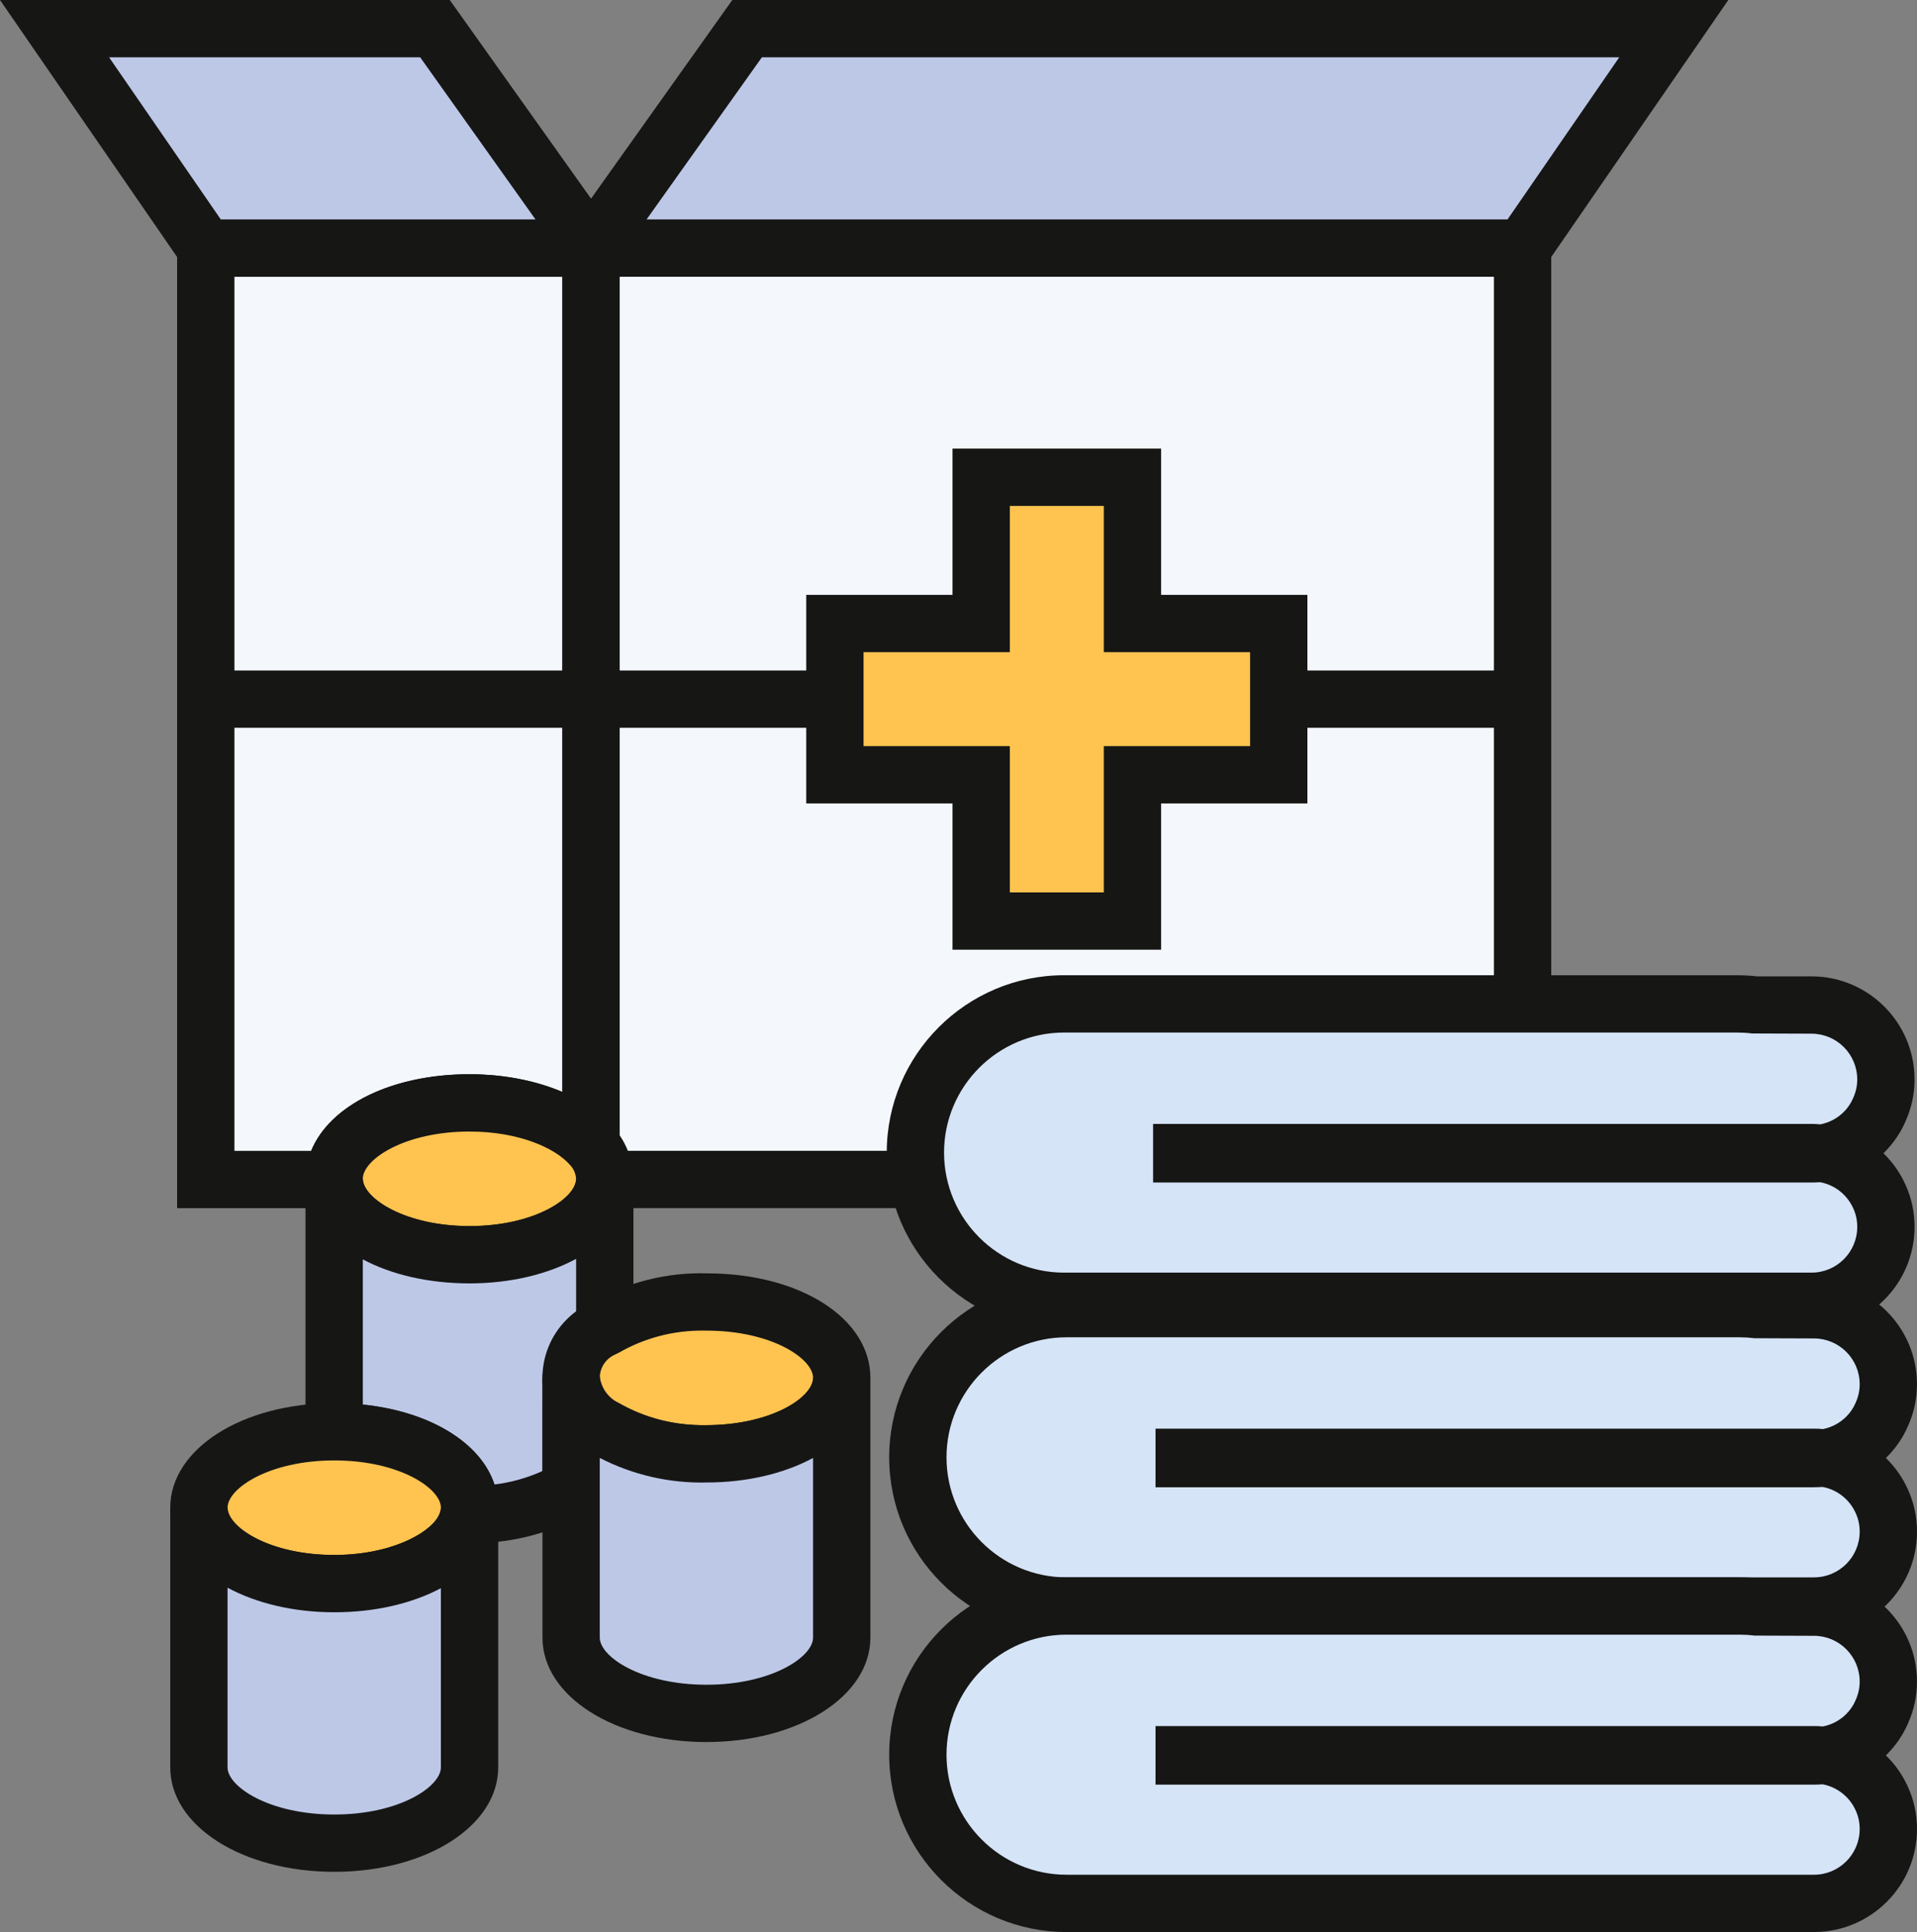
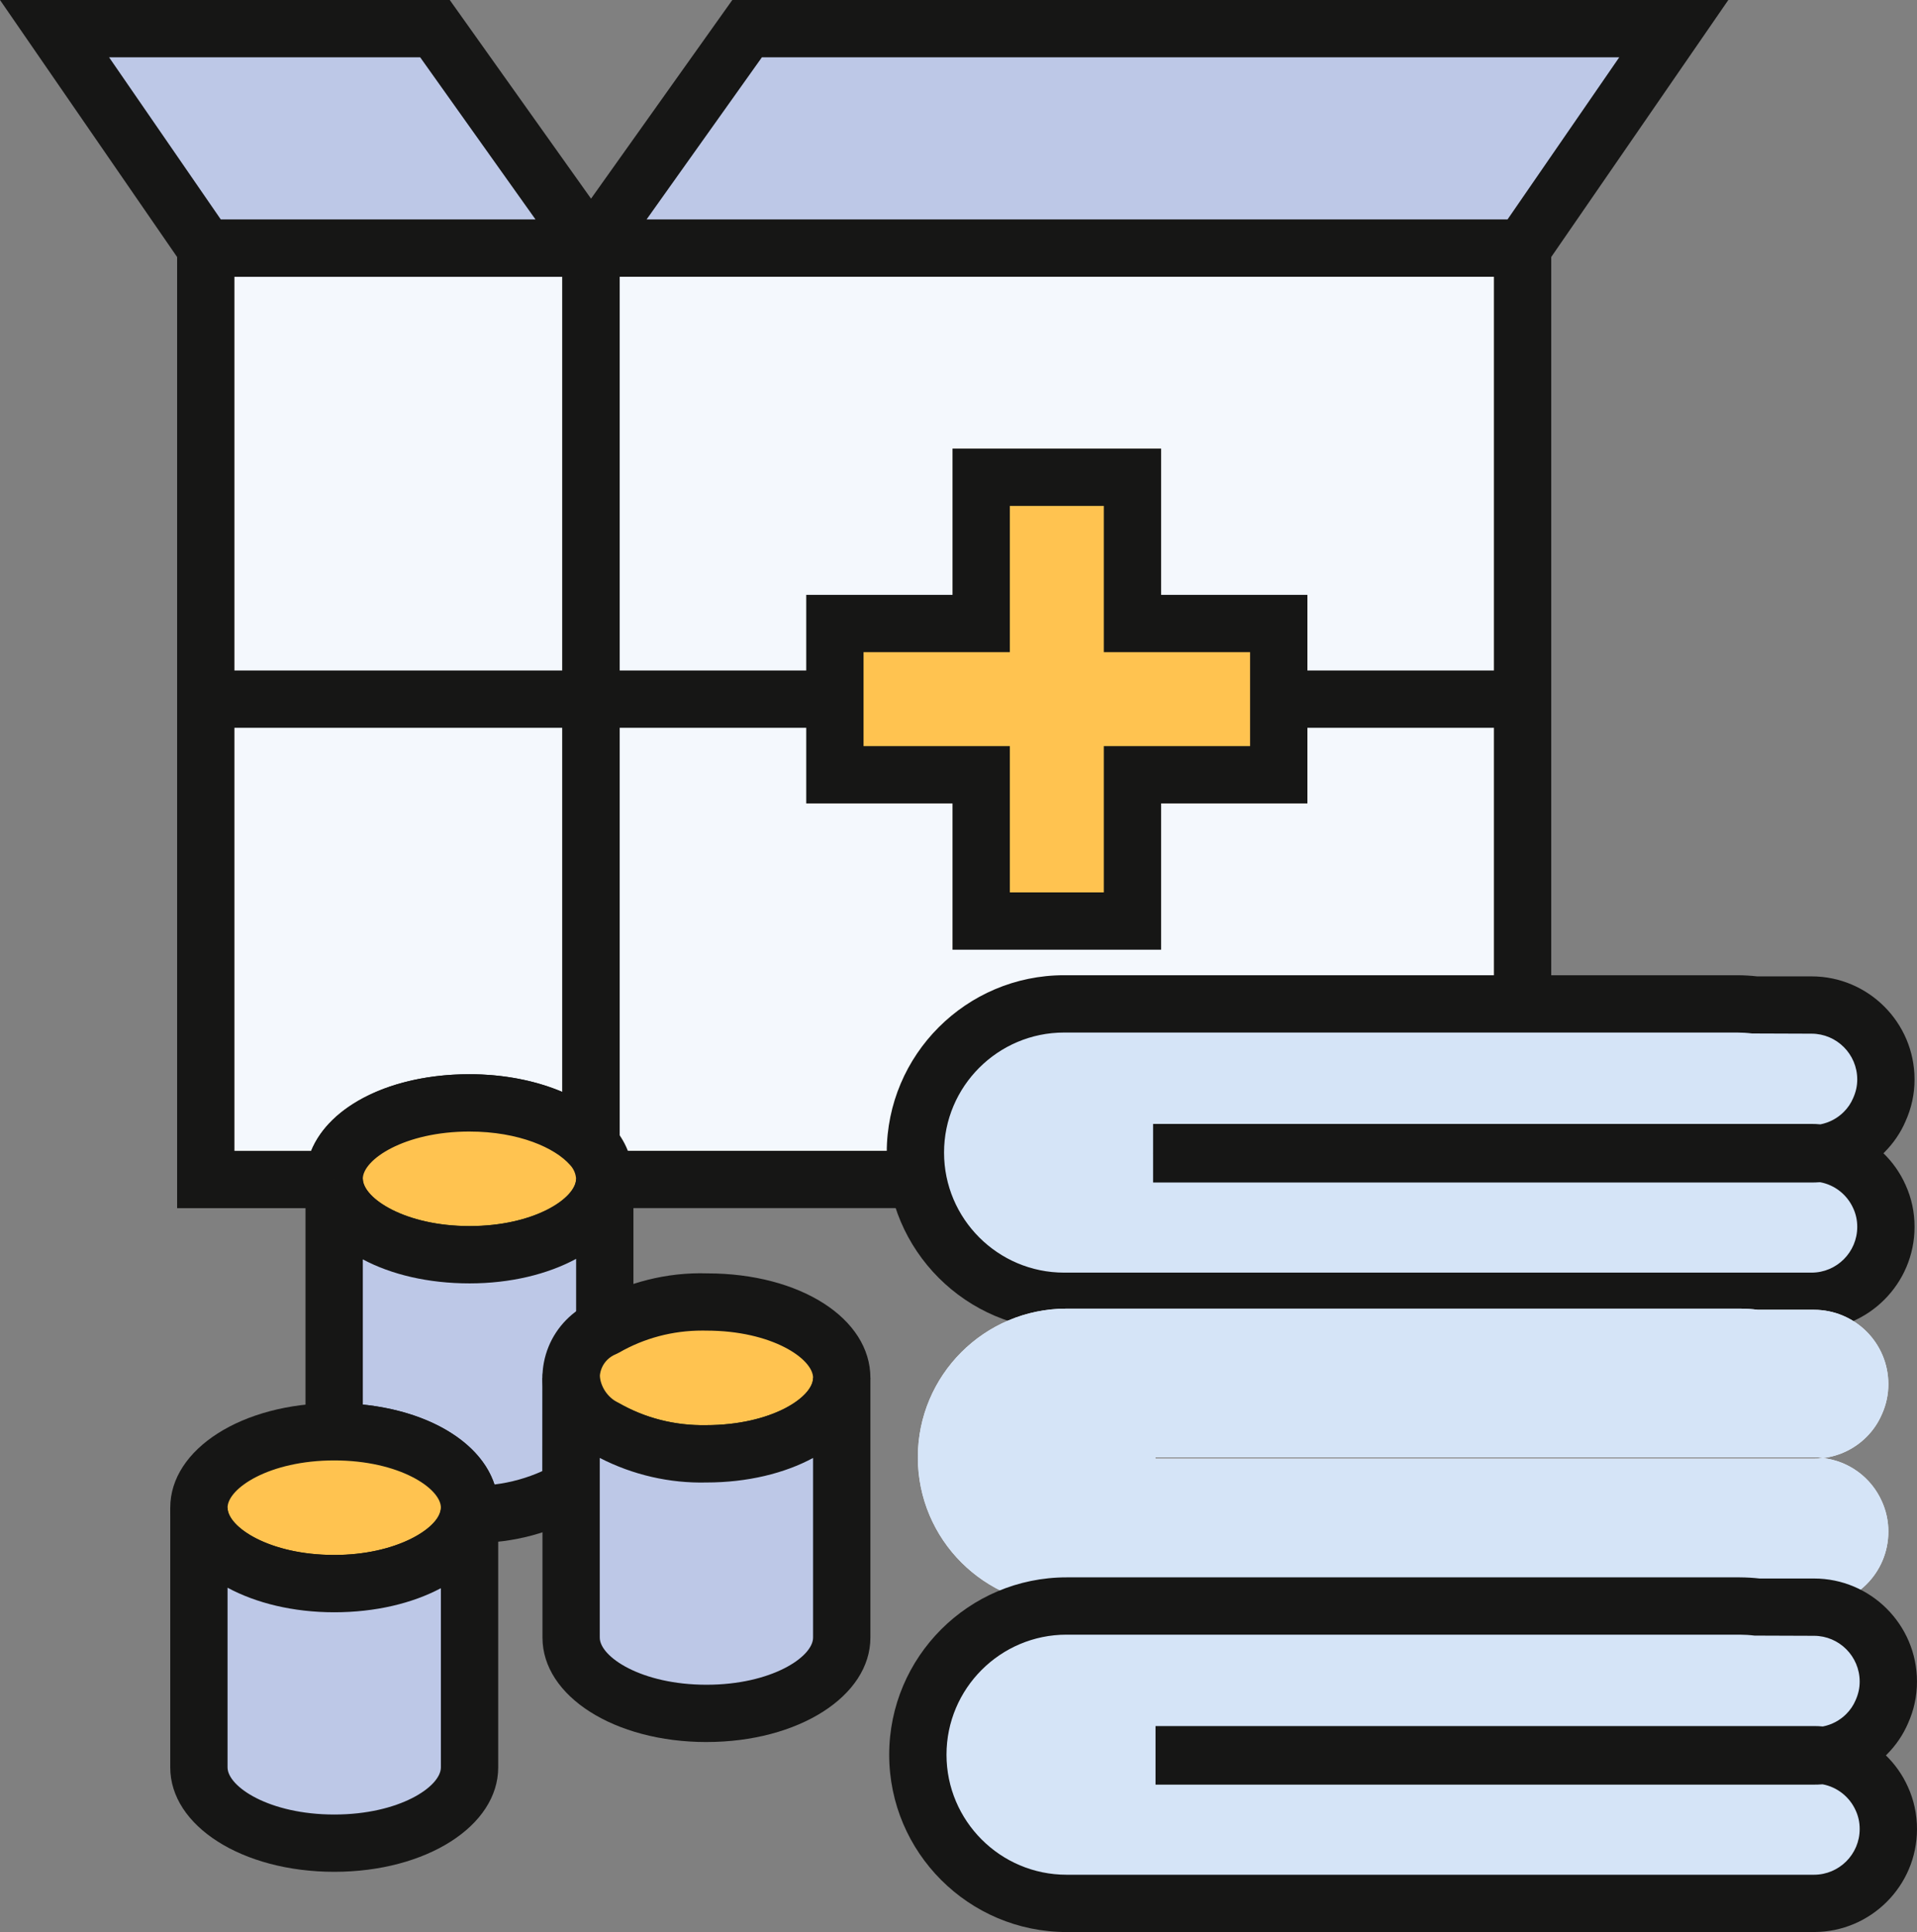
<svg xmlns="http://www.w3.org/2000/svg" id="Capa_1" data-name="Capa 1" viewBox="0 0 133.805 134.878">
  <rect x="0" y="0" width="133.805" height="134.878" fill="#808080" stroke="none" />
  <defs>
    <style>      .cls-1 {        fill: #d5e4f7;      }      .cls-1, .cls-2, .cls-3, .cls-4, .cls-5, .cls-6, .cls-7 {        stroke-width: 0px;      }      .cls-2 {        fill: none;      }      .cls-3 {        fill: #f4f8fd;      }      .cls-4 {        fill: #ffc350;      }      .cls-8 {        clip-path: url(#clippath);      }      .cls-5 {        fill: #161615;      }      .cls-6 {        fill: #fff;      }      .cls-7 {        fill: #bdc8e7;      }    </style>
    <clipPath id="clippath">
      <rect class="cls-2" width="133.805" height="134.878" />
    </clipPath>
  </defs>
  <g id="Grupo_1285" data-name="Grupo 1285">
    <g class="cls-8">
      <g id="Grupo_1284" data-name="Grupo 1284">
        <g id="Trazado_268" data-name="Trazado 268">
          <path class="cls-3" d="M41.253,17.324v62.64c-1.53-1.76-4.76-2.97-8.48-2.97-5.22,0-9.45,2.37-9.45,5.3v.05h-8.96V17.324h26.89Z" />
          <path class="cls-5" d="M43.253,85.311l-3.509-4.035c-.988-1.136-3.526-2.282-6.971-2.282-4.548,0-7.45,1.954-7.45,3.3v2l-2,.051h-10.96V15.324h30.89v69.987ZM16.363,80.344h5.352c1.287-3.168,5.614-5.351,11.059-5.351,2.367,0,4.616.445,6.479,1.238V19.324h-22.89v61.021Z" />
        </g>
        <g id="Rectángulo_620" data-name="Rectángulo 620">
          <rect class="cls-3" x="41.254" y="17.32" width="65.021" height="65.021" />
          <path class="cls-5" d="M108.275,84.341H39.254V15.32h69.021v69.021ZM43.254,80.341h61.021V19.32h-61.021v61.021Z" />
        </g>
        <g id="Trazado_269" data-name="Trazado 269">
-           <path class="cls-7" d="M14.36,17.319L3.807,2h26.553l10.894,15.319,10.893-15.319h64.681l-10.553,15.319H14.36Z" />
+           <path class="cls-7" d="M14.36,17.319L3.807,2h26.553l10.894,15.319,10.893-15.319h64.681l-10.553,15.319Z" />
        </g>
        <g id="Trazado_270" data-name="Trazado 270">
          <path class="cls-5" d="M41.254,20.77l-1.032-1.451H13.31L0,0h31.393l9.861,13.868L51.115,0h69.52l-13.309,19.319H42.286l-1.032,1.451ZM45.13,15.319h60.095l7.797-11.319h-59.842l-8.05,11.319ZM15.411,15.319h21.967L29.328,4H7.613l7.798,11.319Z" />
        </g>
        <g id="Trazado_271" data-name="Trazado 271">
          <path class="cls-6" d="M89.255,43.528v10.56h-10.21v10.212h-10.56v-10.212h-10.21v-10.56h10.21v-10.21h10.56v10.21h10.21Z" />
        </g>
        <g id="Trazado_272" data-name="Trazado 272">
          <path class="cls-4" d="M89.255,43.528v10.56h-10.21v10.212h-10.56v-10.212h-10.21v-10.56h10.21v-10.21h10.56v10.21h10.21Z" />
          <path class="cls-5" d="M81.045,66.3h-14.56v-10.212h-10.21v-14.56h10.21v-10.21h14.56v10.21h10.21v14.56h-10.21v10.212ZM70.485,62.3h6.56v-10.212h10.21v-6.56h-10.21v-10.21h-6.56v10.21h-10.21v6.56h10.21v10.212Z" />
        </g>
        <g id="Línea_37" data-name="Línea 37">
          <rect class="cls-5" x="14.36" y="46.808" width="43.916" height="4" />
        </g>
        <g id="Línea_39" data-name="Línea 39">
          <rect class="cls-5" x="89.255" y="46.808" width="17.02" height="4" />
        </g>
        <g id="Trazado_273" data-name="Trazado 273">
          <path class="cls-6" d="M80.485,80.553h45.96c.211.002.421-.011.63-.04,1.802.21,3.36,1.354,4.1,3.01.306.668.463,1.395.46,2.13,0,2.866-2.324,5.19-5.19,5.19h-52.17c-5.733,0-10.38-4.647-10.38-10.38s4.647-10.38,10.38-10.38h46.98c.428.001.855.028,1.28.08h3.91c2.866.001,5.189,2.324,5.19,5.19.002.724-.152,1.44-.45,2.1-.252.59-.616,1.127-1.07,1.58-.817.823-1.889,1.344-3.04,1.48-.208-.037-.419-.054-.63-.05h-45.96" />
        </g>
        <g id="Trazado_274" data-name="Trazado 274">
          <path class="cls-1" d="M80.485,80.553h45.96c.211.002.421-.011.63-.04,1.802.21,3.36,1.354,4.1,3.01.306.668.463,1.395.46,2.13,0,2.866-2.324,5.19-5.19,5.19h-52.17c-5.733,0-10.38-4.647-10.38-10.38s4.647-10.38,10.38-10.38h46.98c.428.001.855.028,1.28.08h3.91c2.866.001,5.189,2.324,5.19,5.19.002.724-.152,1.44-.45,2.1-.252.59-.616,1.127-1.07,1.58-.817.823-1.889,1.344-3.04,1.48-.208-.037-.419-.054-.63-.05h-45.96" />
          <path class="cls-5" d="M126.445,92.843h-52.17c-6.827,0-12.381-5.554-12.381-12.381s5.554-12.38,12.381-12.38h46.979c.473.002.939.029,1.396.08h3.794c3.963,0,7.188,3.227,7.189,7.189.003,1.013-.209,1.998-.628,2.926-.336.789-.84,1.533-1.479,2.171-.021.021-.042.042-.063.062.638.621,1.164,1.362,1.536,2.195.422.919.638,1.919.634,2.954,0,3.957-3.226,7.183-7.189,7.183ZM121.246,72.083h-46.971c-4.621,0-8.381,3.759-8.381,8.38s3.76,8.381,8.381,8.381h52.17c1.759,0,3.189-1.432,3.189-3.19.002-.457-.092-.891-.277-1.296-.43-.961-1.301-1.641-2.311-1.826l-.031.003-.012-.002c-.192.016-.385.02-.577.021h-45.941v-4.091h45.96c.199,0,.407.008.618.03.616-.119,1.189-.423,1.633-.869.281-.28.497-.6.648-.955.199-.442.291-.869.29-1.31,0-1.765-1.432-3.195-3.19-3.196l-4.151-.015c-.343-.042-.695-.063-1.047-.065Z" />
        </g>
        <g id="Trazado_275" data-name="Trazado 275">
          <path class="cls-3" d="M80.655,101.828h45.96c.211.002.421-.011.63-.04,1.802.21,3.36,1.354,4.1,3.01.306.668.463,1.395.46,2.13,0,2.866-2.324,5.19-5.19,5.19h-52.17c-5.733,0-10.38-4.647-10.38-10.38s4.647-10.38,10.38-10.38h46.98c.428.001.855.028,1.28.08h3.91c2.866.001,5.189,2.324,5.19,5.19.002.724-.152,1.44-.45,2.1-.252.59-.616,1.127-1.07,1.58-.817.823-1.889,1.344-3.04,1.48-.208-.037-.419-.054-.63-.05h-45.96" />
        </g>
        <g id="Trazado_276" data-name="Trazado 276">
          <path class="cls-1" d="M80.655,101.828h45.96c.211.002.421-.011.63-.04,1.802.21,3.36,1.354,4.1,3.01.306.668.463,1.395.46,2.13,0,2.866-2.324,5.19-5.19,5.19h-52.17c-5.733,0-10.38-4.647-10.38-10.38s4.647-10.38,10.38-10.38h46.98c.428.001.855.028,1.28.08h3.91c2.866.001,5.189,2.324,5.19,5.19.002.724-.152,1.44-.45,2.1-.252.59-.616,1.127-1.07,1.58-.817.823-1.889,1.344-3.04,1.48-.208-.037-.419-.054-.63-.05h-45.96" />
-           <path class="cls-5" d="M126.615,114.118h-52.17c-6.826,0-12.38-5.554-12.38-12.38s5.554-12.38,12.38-12.38h46.979c.463,0,.932.028,1.396.08h3.794c3.963,0,7.188,3.227,7.189,7.188.003,1.012-.208,1.997-.626,2.924-.34.793-.843,1.535-1.479,2.172l-.064.064c.638.62,1.163,1.362,1.536,2.194.423.924.64,1.925.634,2.958,0,3.953-3.226,7.179-7.189,7.179ZM121.42,93.358h-46.975c-4.621,0-8.38,3.759-8.38,8.38s3.759,8.38,8.38,8.38h52.17c1.759,0,3.189-1.431,3.189-3.189.002-.457-.091-.89-.278-1.298-.429-.96-1.3-1.64-2.31-1.825l-.031.003-.012-.002c-.192.017-.387.018-.577.021h-45.941v-4.09h45.96c.192-.007.404.005.618.029.616-.119,1.189-.423,1.634-.869.279-.279.497-.601.65-.958.196-.438.288-.865.287-1.307,0-1.764-1.432-3.194-3.19-3.195l-4.151-.015c-.35-.043-.7-.064-1.043-.065Z" />
        </g>
        <g id="Trazado_277" data-name="Trazado 277">
          <path class="cls-6" d="M80.655,122.588h45.96c.211.002.421-.011.63-.04,1.802.21,3.36,1.354,4.1,3.01.306.668.463,1.395.46,2.13,0,2.866-2.324,5.19-5.19,5.19h-52.17c-5.733,0-10.38-4.647-10.38-10.38s4.647-10.38,10.38-10.38h46.98c.428.001.855.028,1.28.08h3.91c2.866.001,5.189,2.324,5.19,5.19.002.724-.152,1.44-.45,2.1-.252.59-.616,1.127-1.07,1.58-.817.823-1.889,1.344-3.04,1.48-.208-.037-.419-.054-.63-.05h-45.96" />
        </g>
        <g id="Trazado_278" data-name="Trazado 278">
          <path class="cls-1" d="M80.655,122.588h45.96c.211.002.421-.011.63-.04,1.802.21,3.36,1.354,4.1,3.01.306.668.463,1.395.46,2.13,0,2.866-2.324,5.19-5.19,5.19h-52.17c-5.733,0-10.38-4.647-10.38-10.38s4.647-10.38,10.38-10.38h46.98c.428.001.855.028,1.28.08h3.91c2.866.001,5.189,2.324,5.19,5.19.002.724-.152,1.44-.45,2.1-.252.59-.616,1.127-1.07,1.58-.817.823-1.889,1.344-3.04,1.48-.208-.037-.419-.054-.63-.05h-45.96" />
          <path class="cls-5" d="M126.615,134.878h-52.17c-6.826,0-12.38-5.554-12.38-12.38s5.554-12.38,12.38-12.38h46.979c.473.002.939.029,1.396.08h3.794c3.963,0,7.188,3.227,7.189,7.189.003,1.011-.208,1.996-.626,2.923-.341.795-.844,1.538-1.48,2.174-.021.021-.043.042-.063.062.638.621,1.164,1.363,1.536,2.195.417.909.64,1.938.634,2.957,0,3.953-3.226,7.179-7.189,7.179ZM121.416,114.118h-46.971c-4.621,0-8.38,3.759-8.38,8.38s3.759,8.38,8.38,8.38h52.17c1.759,0,3.189-1.431,3.189-3.189.002-.457-.091-.889-.277-1.296-.43-.961-1.301-1.641-2.312-1.828l-.026.004-.009-.002c-.191.017-.388.021-.584.021h-45.941v-4.09h45.96c.201,0,.405.007.617.029.615-.117,1.189-.421,1.635-.869.279-.279.496-.6.65-.958.196-.438.288-.865.287-1.306,0-1.765-1.432-3.195-3.19-3.196l-4.151-.015c-.343-.042-.695-.063-1.047-.065Z" />
        </g>
        <g id="Trazado_279" data-name="Trazado 279">
          <path class="cls-4" d="M42.213,82.294c0,2.92-4.23,5.3-9.44,5.3s-9.4-2.35-9.45-5.25v-.05c0-2.93,4.23-5.3,9.45-5.3,3.72,0,6.95,1.21,8.48,2.97.595.633.936,1.462.96,2.33Z" />
          <path class="cls-5" d="M32.773,89.594c-6.457,0-11.379-3.103-11.45-7.216,0-4.246,4.923-7.385,11.45-7.385,4.199,0,8.027,1.401,9.988,3.657.881.935,1.414,2.229,1.45,3.589v.054c0,4.094-5.023,7.301-11.438,7.301ZM32.773,78.994c-4.548,0-7.45,1.954-7.45,3.3.022,1.355,2.937,3.301,7.45,3.301s7.403-1.931,7.439-3.276c-.018-.367-.165-.716-.417-.984-1.04-1.193-3.578-2.34-7.022-2.34Z" />
        </g>
        <g id="Trazado_280" data-name="Trazado 280">
          <path class="cls-7" d="M42.213,82.294v10.4c-1.331.687-2.218,2.008-2.35,3.5v7.72c-2.152,1.242-4.606,1.865-7.09,1.8v-.46c0-2.93-4.23-5.3-9.44-5.3h-.01v-17.61c.05,2.9,4.26,5.25,9.45,5.25s9.44-2.38,9.44-5.3Z" />
          <path class="cls-5" d="M33.129,107.718c-.136,0-.271-.002-.408-.006l-1.947-.051v-2.408c0-1.346-2.898-3.3-7.44-3.3h-2l-.01-2v-17.609l4-.034c.022,1.339,2.937,3.284,7.45,3.284,4.541,0,7.439-1.955,7.439-3.301h4v11.619l-1.083.559c-.704.363-1.173,1.041-1.267,1.824v8.773l-1,.577c-2.355,1.359-5.021,2.072-7.734,2.072ZM25.323,98.055c4.682.483,8.229,2.653,9.191,5.579,1.156-.141,2.285-.457,3.349-.939l.008-6.677c.154-1.752,1.007-3.324,2.342-4.397v-3.739c-1.986,1.073-4.574,1.713-7.439,1.713-2.89,0-5.473-.621-7.45-1.677v10.138Z" />
        </g>
        <g id="Trazado_281" data-name="Trazado 281">
-           <path class="cls-5" d="M34.773,107.714h-4.409l.409-2.46,1.96-.013v-1.527l.03,1.527,2.01-.013v2.485Z" />
-         </g>
+           </g>
        <g id="Trazado_282" data-name="Trazado 282">
          <path class="cls-4" d="M32.773,105.254c.002.154-.011.308-.04.46-.41,2.71-4.47,4.84-9.4,4.84-5.22,0-9.45-2.38-9.45-5.3s4.22-5.3,9.44-5.3h.01c5.21,0,9.44,2.37,9.44,5.3Z" />
          <path class="cls-5" d="M23.333,112.554c-6.421,0-11.45-3.207-11.45-7.301s5.025-7.3,11.44-7.3c6.525,0,11.44,3.132,11.45,7.288.003.279-.022.562-.074.84-.562,3.722-5.347,6.473-11.366,6.473ZM23.333,101.954c-4.552,0-7.45,1.954-7.45,3.3s2.902,3.301,7.45,3.301c4.305,0,7.225-1.829,7.423-3.14l.018-.161c0-1.346-2.898-3.3-7.44-3.3Z" />
        </g>
        <g id="Trazado_283" data-name="Trazado 283">
          <path class="cls-7" d="M32.773,105.254v18.13c0,2.92-4.23,5.29-9.44,5.29s-9.45-2.37-9.45-5.29v-18.13c0,2.92,4.23,5.3,9.45,5.3,4.93,0,8.99-2.13,9.4-4.84.029-.152.042-.306.04-.46Z" />
          <path class="cls-5" d="M23.333,130.674c-6.421,0-11.45-3.202-11.45-7.289v-18.131h4c0,1.346,2.902,3.301,7.45,3.301,4.305,0,7.225-1.829,7.423-3.14l.018-.002v-.159l4-.025v18.156c0,4.087-5.025,7.289-11.44,7.289ZM15.883,110.84v12.545c0,1.341,2.902,3.289,7.45,3.289s7.44-1.948,7.44-3.289v-12.512c-1.984,1.057-4.572,1.682-7.44,1.682s-5.461-.641-7.45-1.715Z" />
        </g>
        <g id="Trazado_284" data-name="Trazado 284">
          <path class="cls-4" d="M58.753,96.194c0,2.92-4.23,5.3-9.44,5.3-2.487.063-4.944-.559-7.1-1.8-1.933-.79-2.86-2.997-2.07-4.93.384-.94,1.13-1.686,2.07-2.07,2.156-1.241,4.613-1.863,7.1-1.8,5.21,0,9.44,2.37,9.44,5.3Z" />
          <path class="cls-5" d="M48.926,103.499c-2.635,0-5.267-.691-7.602-2.009-2.86-1.252-4.22-4.577-3.032-7.483.565-1.383,1.665-2.509,3.031-3.107,2.45-1.384,5.242-2.092,8.04-2.004h.002c6.471,0,11.388,3.138,11.388,7.299,0,4.094-5.025,7.3-11.44,7.3-.129.003-.258.005-.387.005ZM49.008,92.89c-2.062,0-4.045.529-5.798,1.537l-.24.118c-.44.18-.795.534-.975.975-.372.909.065,1.951.975,2.322l.24.118c1.839,1.058,3.928,1.567,6.052,1.534,4.593,0,7.491-1.955,7.491-3.301s-2.898-3.3-7.44-3.3c-.102-.003-.203-.004-.305-.004Z" />
        </g>
        <g id="Trazado_285" data-name="Trazado 285">
          <path class="cls-7" d="M58.753,96.194v18.13c0,2.92-4.23,5.29-9.44,5.29s-9.45-2.37-9.45-5.29v-18.13c.132,1.492,1.019,2.813,2.35,3.5,2.156,1.241,4.613,1.863,7.1,1.8,5.21,0,9.44-2.38,9.44-5.3Z" />
          <path class="cls-5" d="M49.313,121.614c-6.42,0-11.449-3.202-11.449-7.29v-18.13l3.992-.176c.072.814.548,1.523,1.274,1.898,1.919,1.102,4.008,1.611,6.132,1.578,4.593,0,7.491-1.955,7.491-3.301h4v18.13c0,4.088-5.025,7.29-11.44,7.29ZM41.863,101.78v12.544c0,1.342,2.902,3.29,7.449,3.29s7.44-1.948,7.44-3.29v-12.543c-1.987,1.073-4.575,1.713-7.44,1.713-2.554.064-5.136-.524-7.449-1.714Z" />
        </g>
      </g>
    </g>
  </g>
</svg>